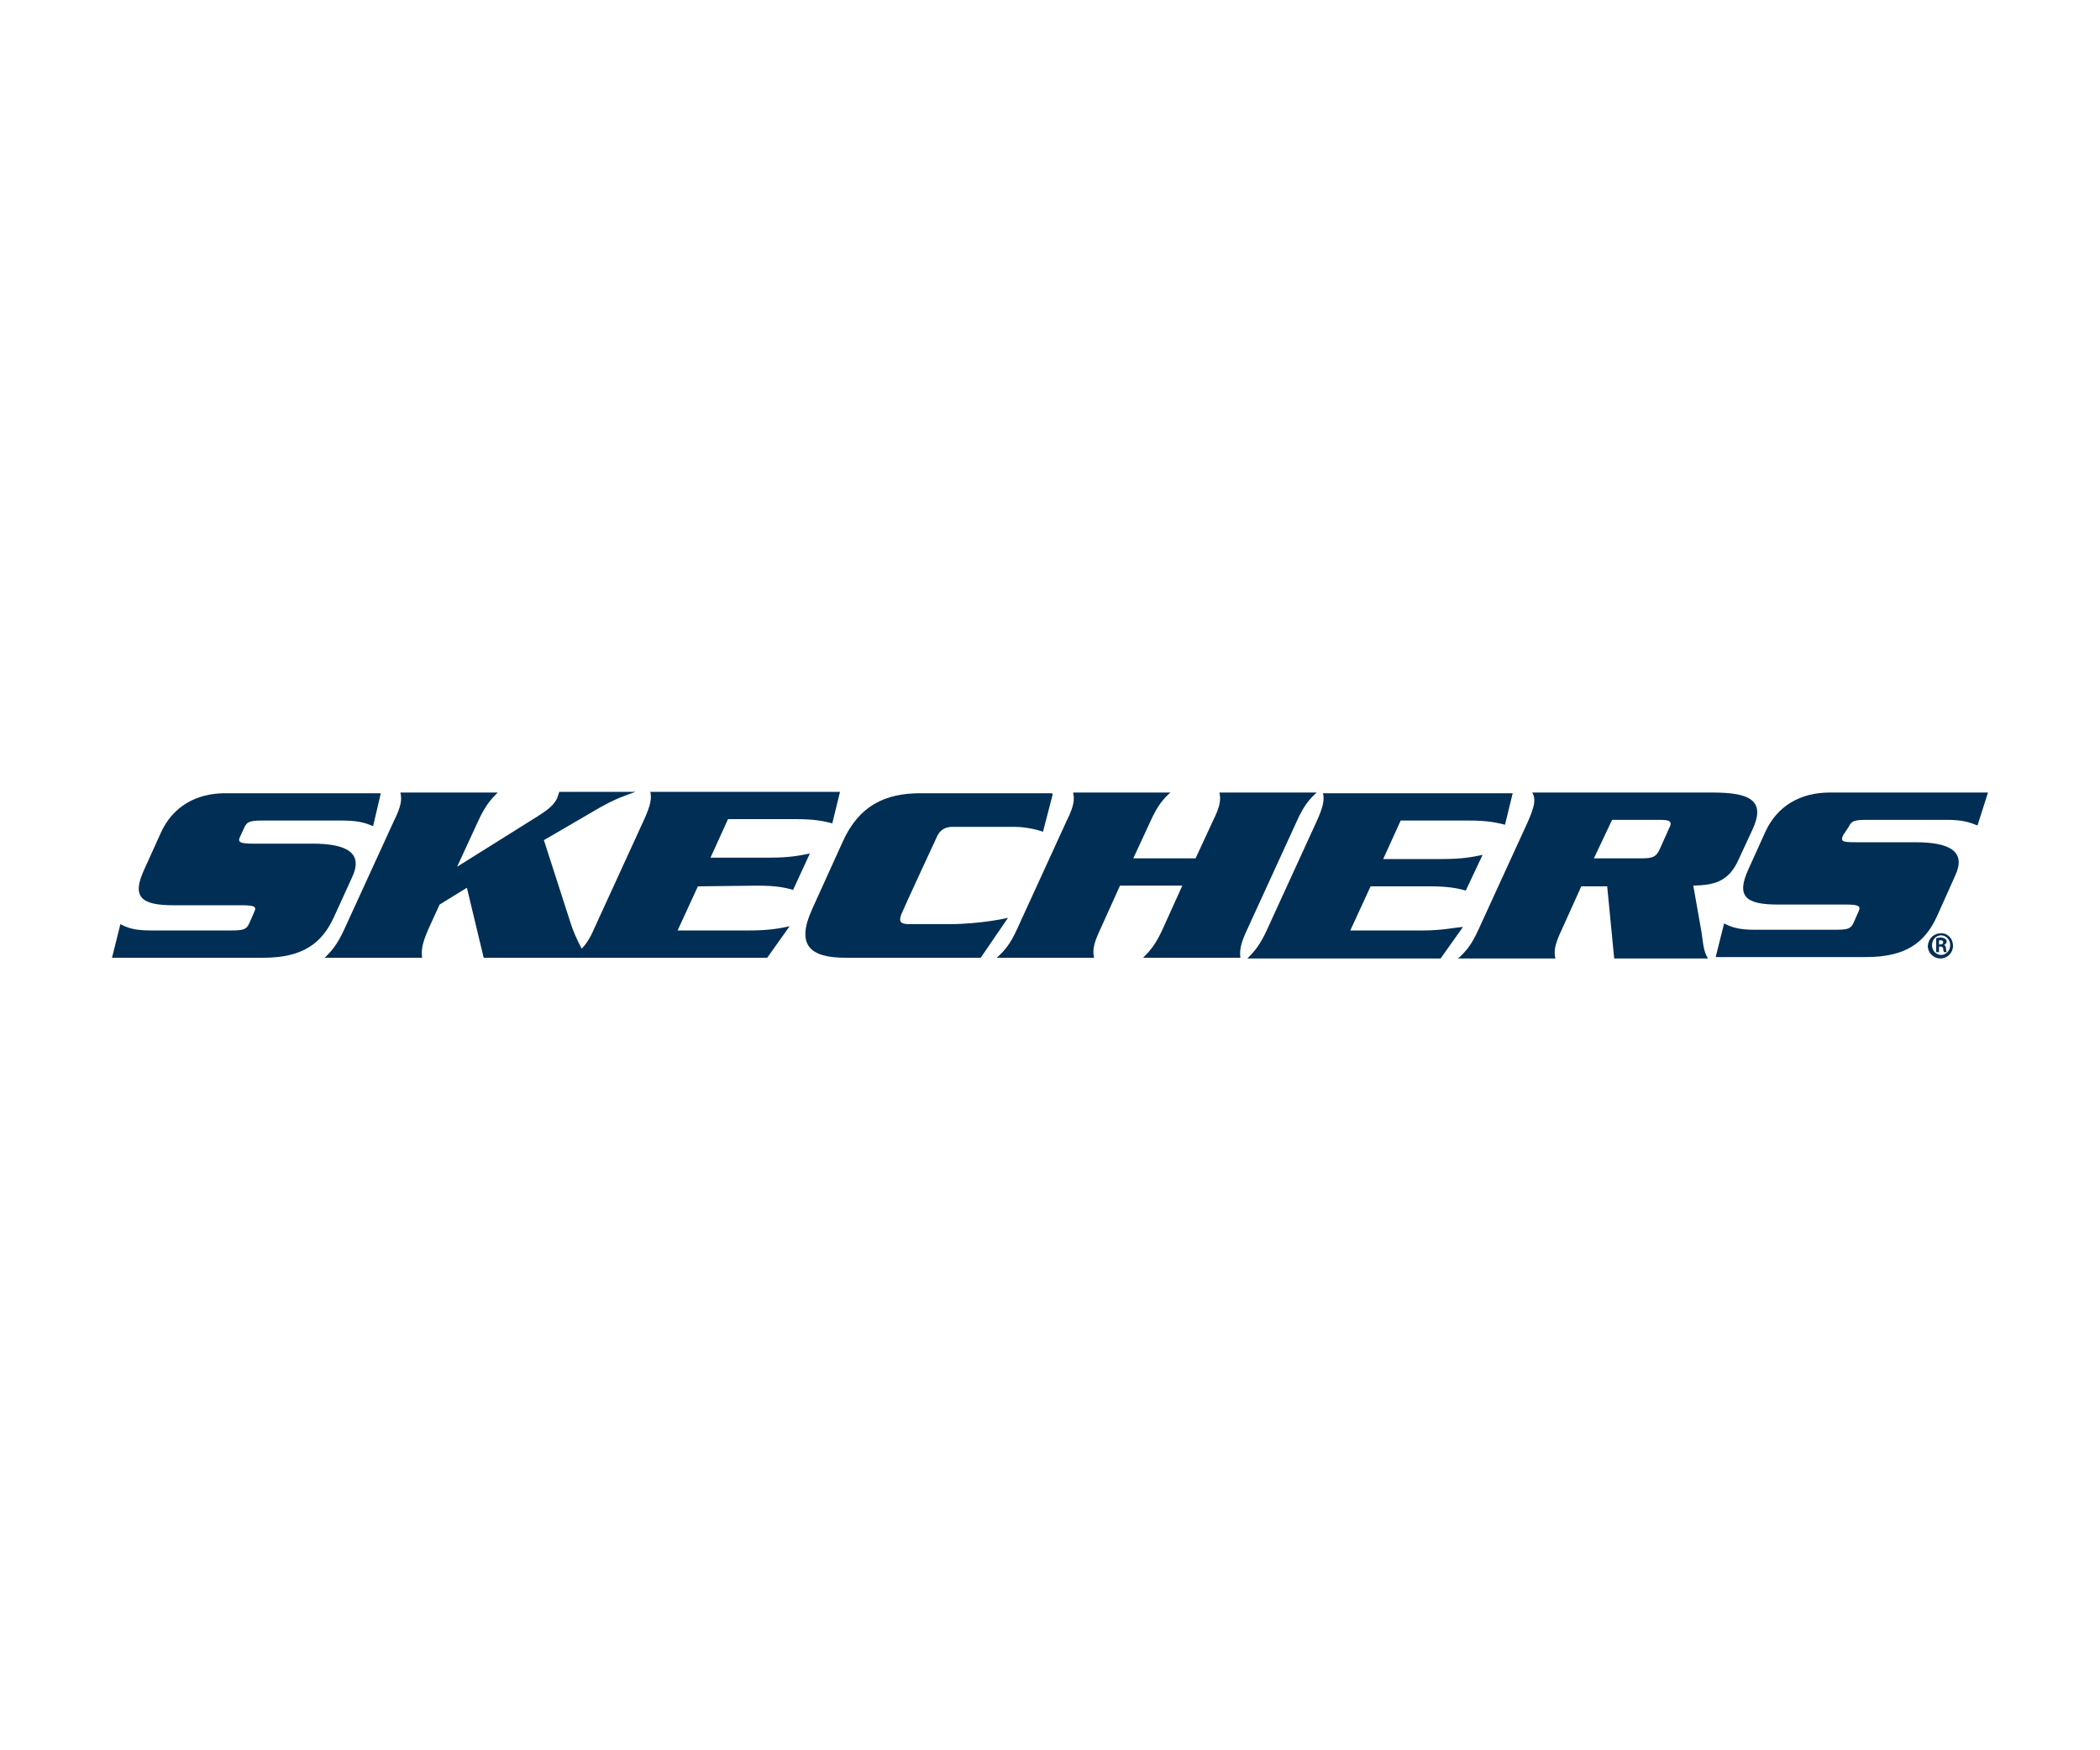
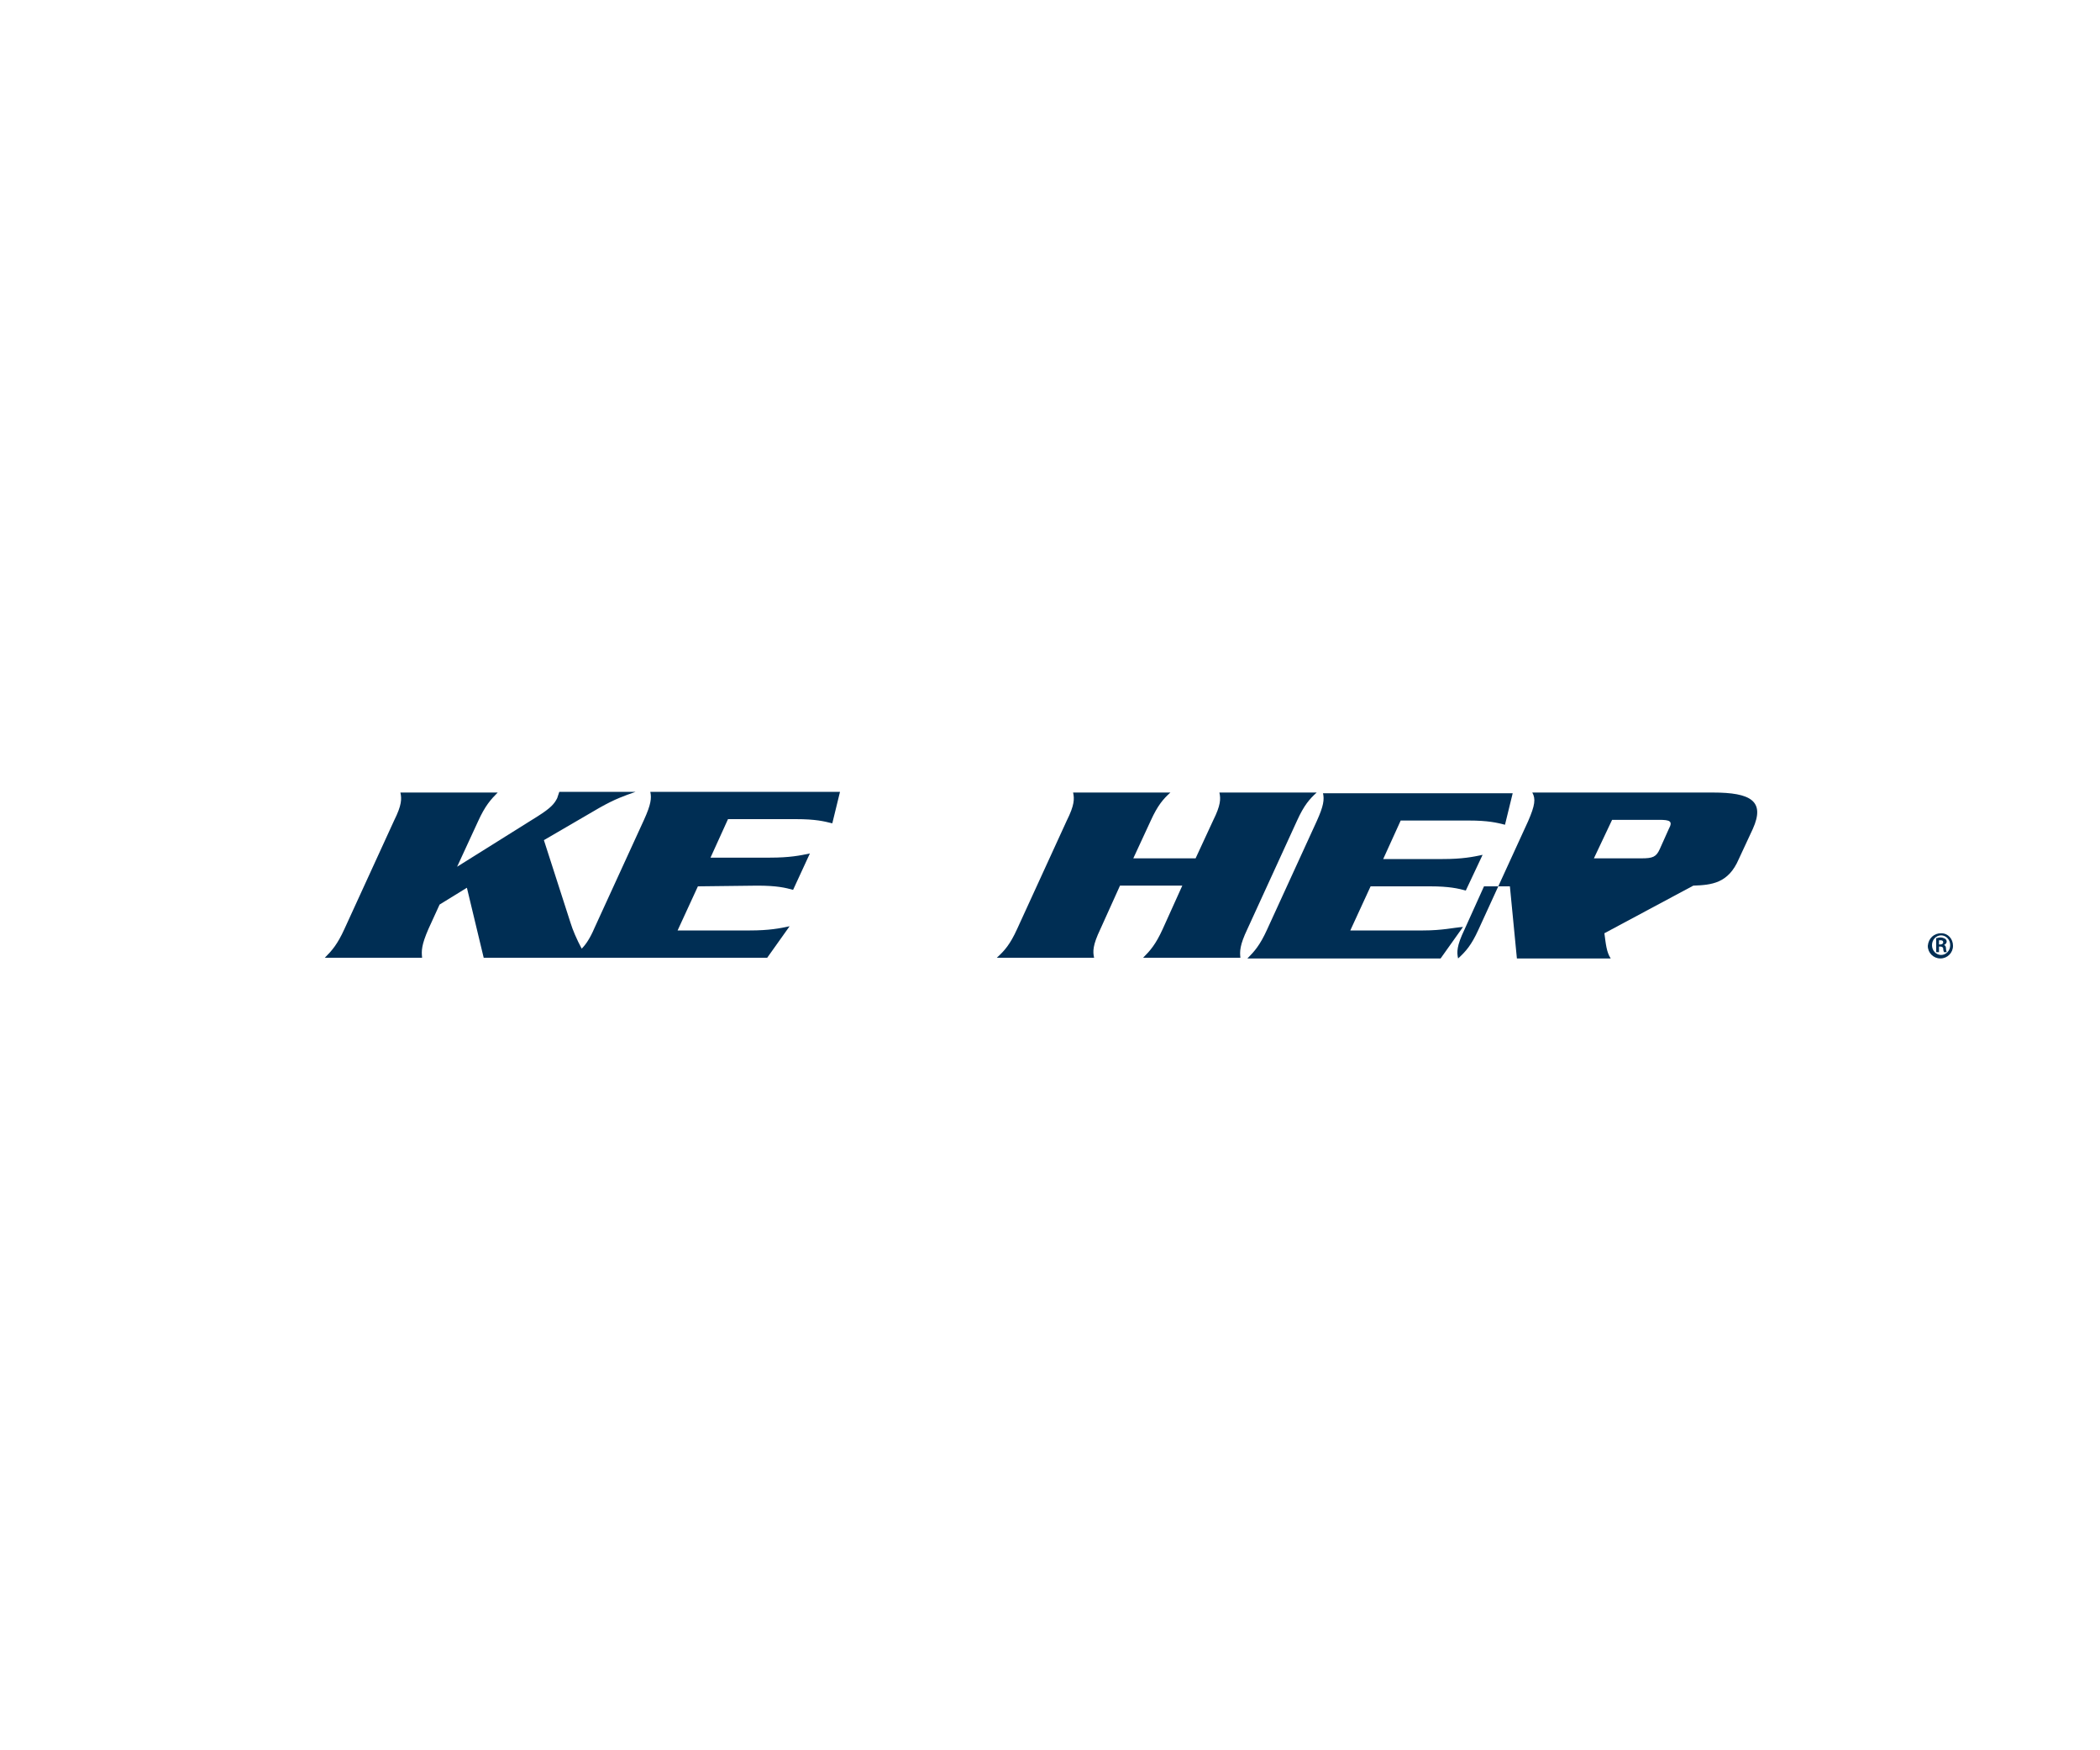
<svg xmlns="http://www.w3.org/2000/svg" version="1.1" id="Capa_1" x="0px" y="0px" viewBox="0 0 300 250" style="enable-background:new 0 0 300 250;" xml:space="preserve">
  <style type="text/css">
	.st0{fill:#002E54;}
</style>
  <g>
    <g>
      <g>
-         <path class="st0" d="M50.3,125.3c1.6-3.4-0.6-4.8-5.7-4.8l-8.5,0c-1.8,0-2.2-0.2-1.8-1l0.6-1.3c0.4-0.9,0.9-1,2.8-1l11.1,0     c2.3,0,3.3,0.3,4.5,0.8l1.1-4.7l-22.2,0c-4.2,0-7.5,1.9-9.2,5.6l-2.4,5.3c-1.8,3.9-0.5,5.1,4.2,5.1l9.7,0c1.9,0,2.2,0.2,1.8,1     l-0.7,1.6c-0.4,0.9-0.9,1-2.7,1H21.5c-2.4,0-3.3-0.4-4.3-0.9l-1.2,4.8l21.6,0c5.7,0,8.4-2.1,10.1-5.8L50.3,125.3z" />
        <path class="st0" d="M108.2,126.5c2.8,0,4,0.3,5.1,0.6l2.4-5.2c-1.4,0.3-2.9,0.6-5.7,0.6h-8.5l2.5-5.5l9.7,0c2.8,0,4,0.3,5.2,0.6     l1.1-4.5l-27.1,0c0.2,0.9,0.1,1.8-0.9,4l-7.1,15.5c-0.6,1.4-1.2,2.3-1.8,2.9c-0.7-1.3-1.3-2.7-1.6-3.7l-3.8-11.8l7.9-4.6     c2.3-1.3,3.5-1.7,5.2-2.3l-10.9,0c-0.1,0.3-0.2,0.6-0.3,0.9c-0.4,0.8-0.9,1.4-2.8,2.6l-11.5,7.2l3-6.5c1-2.2,1.8-3.1,2.8-4.1     l-13.9,0c0.2,0.9,0.2,1.8-0.9,4l-7.1,15.5c-1,2.2-1.8,3.1-2.8,4.1l13.9,0c-0.1-1-0.1-1.8,0.9-4.1l1.6-3.5l3.9-2.4l2.4,10l40.5,0     l3.2-4.5c-1.4,0.3-2.9,0.6-5.7,0.6H96.8l2.9-6.3L108.2,126.5z" />
-         <path class="st0" d="M144,131.1c0,0-3.8,0.9-8.5,0.9c0,0-4.6,0-5.6,0c-1.2,0-1.6-0.3-1.1-1.5c0.5-1.2,5.1-11.1,5.1-11.1     c0.2-0.4,0.7-1.3,2.2-1.3l8.8,0c2.2,0,4.1,0.7,4.1,0.7l1.4-5.4l-0.1,0l0-0.1l-18.8,0c-5.1,0-8.8,1.8-11.1,6.9l-4.4,9.7     c-2.3,5.1-0.3,6.9,4.8,6.9l19.3,0L144,131.1z" />
        <path class="st0" d="M178.2,132.7l7.1-15.5c1-2.2,1.8-3.1,2.8-4l-13.9,0c0.2,0.9,0.2,1.8-0.9,4l-2.5,5.4h-8.9l2.5-5.4     c1-2.2,1.8-3.1,2.8-4l-13.9,0c0.2,0.9,0.2,1.8-0.9,4l-7.1,15.5c-1,2.2-1.8,3.1-2.9,4.1l13.9,0c-0.2-0.9-0.2-1.8,0.9-4.1l2.8-6.2     l8.9,0l-2.8,6.2c-1,2.2-1.8,3.1-2.8,4.1l13.9,0C177.1,135.9,177.1,135,178.2,132.7z" />
        <path class="st0" d="M203.3,132.9l-10.4,0l2.9-6.3l8.5,0c2.7,0,4,0.3,5.1,0.6l2.4-5.1c-1.4,0.3-2.9,0.6-5.7,0.6l-8.5,0l2.5-5.5     l9.7,0c2.8,0,4,0.3,5.2,0.6l1.1-4.5l-27.1,0c0.2,0.9,0.1,1.8-0.9,4l-7.1,15.5c-1,2.2-1.8,3.1-2.8,4.1l27.6,0l3.2-4.5     C207.6,132.5,206.1,132.9,203.3,132.9z" />
-         <path class="st0" d="M241.9,126.5c2.6-0.1,5-0.3,6.5-3.8l2-4.3c1.8-4-0.3-5.2-5.7-5.2l-25.8,0c0.5,0.9,0.4,1.8-0.6,4.1l-7.1,15.5     c-1,2.2-1.8,3.1-2.9,4.1l13.9,0c-0.2-0.9-0.2-1.8,0.9-4.1l2.8-6.2l3.7,0l1,10.3l13.4,0c-0.6-0.9-0.7-2.1-0.9-3.6L241.9,126.5z      M238.4,118.4l-1.3,2.9c-0.5,1.1-1,1.3-2.6,1.3l-6.8,0l2.6-5.5l6.7,0C238.6,117.1,239,117.3,238.4,118.4z" />
-         <path class="st0" d="M264.1,118.1c0.4-0.9,0.9-1,2.8-1l11.1,0c2.3,0,3.2,0.3,4.5,0.8l1.5-4.7l-22.6,0c-4.2,0-7.5,1.9-9.2,5.6     l-2.4,5.3c-1.8,3.9-0.5,5.1,4.2,5.1l9.7,0c1.8,0,2.2,0.2,1.8,1l-0.7,1.6c-0.4,0.9-0.9,1-2.7,1l-11.5,0c-2.3,0-3.3-0.4-4.3-0.9     l-1.2,4.8l21.5,0c5.7,0,8.4-2.1,10.1-5.8l2.6-5.8c1.6-3.4-0.6-4.8-5.7-4.8h-8.5c-1.9,0-2.2-0.1-1.8-1L264.1,118.1z" />
+         <path class="st0" d="M241.9,126.5c2.6-0.1,5-0.3,6.5-3.8l2-4.3c1.8-4-0.3-5.2-5.7-5.2l-25.8,0c0.5,0.9,0.4,1.8-0.6,4.1l-7.1,15.5     c-1,2.2-1.8,3.1-2.9,4.1c-0.2-0.9-0.2-1.8,0.9-4.1l2.8-6.2l3.7,0l1,10.3l13.4,0c-0.6-0.9-0.7-2.1-0.9-3.6L241.9,126.5z      M238.4,118.4l-1.3,2.9c-0.5,1.1-1,1.3-2.6,1.3l-6.8,0l2.6-5.5l6.7,0C238.6,117.1,239,117.3,238.4,118.4z" />
      </g>
      <path class="st0" d="M277.3,133.3c1,0,1.7,0.8,1.7,1.8c0,1-0.8,1.8-1.8,1.8c-1,0-1.8-0.8-1.8-1.8    C275.5,134,276.3,133.3,277.3,133.3L277.3,133.3z M277.3,133.6c-0.7,0-1.3,0.6-1.3,1.4c0,0.8,0.6,1.4,1.3,1.4    c0.7,0,1.3-0.6,1.3-1.4C278.6,134.2,278,133.6,277.3,133.6L277.3,133.6z M277,136h-0.4v-2c0.2,0,0.3-0.1,0.6-0.1    c0.3,0,0.5,0.1,0.7,0.2c0.1,0.1,0.2,0.2,0.2,0.4c0,0.2-0.2,0.4-0.4,0.5v0c0.2,0,0.3,0.2,0.3,0.5c0,0.3,0.1,0.4,0.1,0.5h-0.4    c0-0.1-0.1-0.2-0.1-0.5c0-0.2-0.2-0.3-0.4-0.3H277V136z M277,134.9h0.2c0.2,0,0.4-0.1,0.4-0.3c0-0.2-0.1-0.3-0.4-0.3    c-0.1,0-0.2,0-0.2,0V134.9z" />
    </g>
  </g>
</svg>